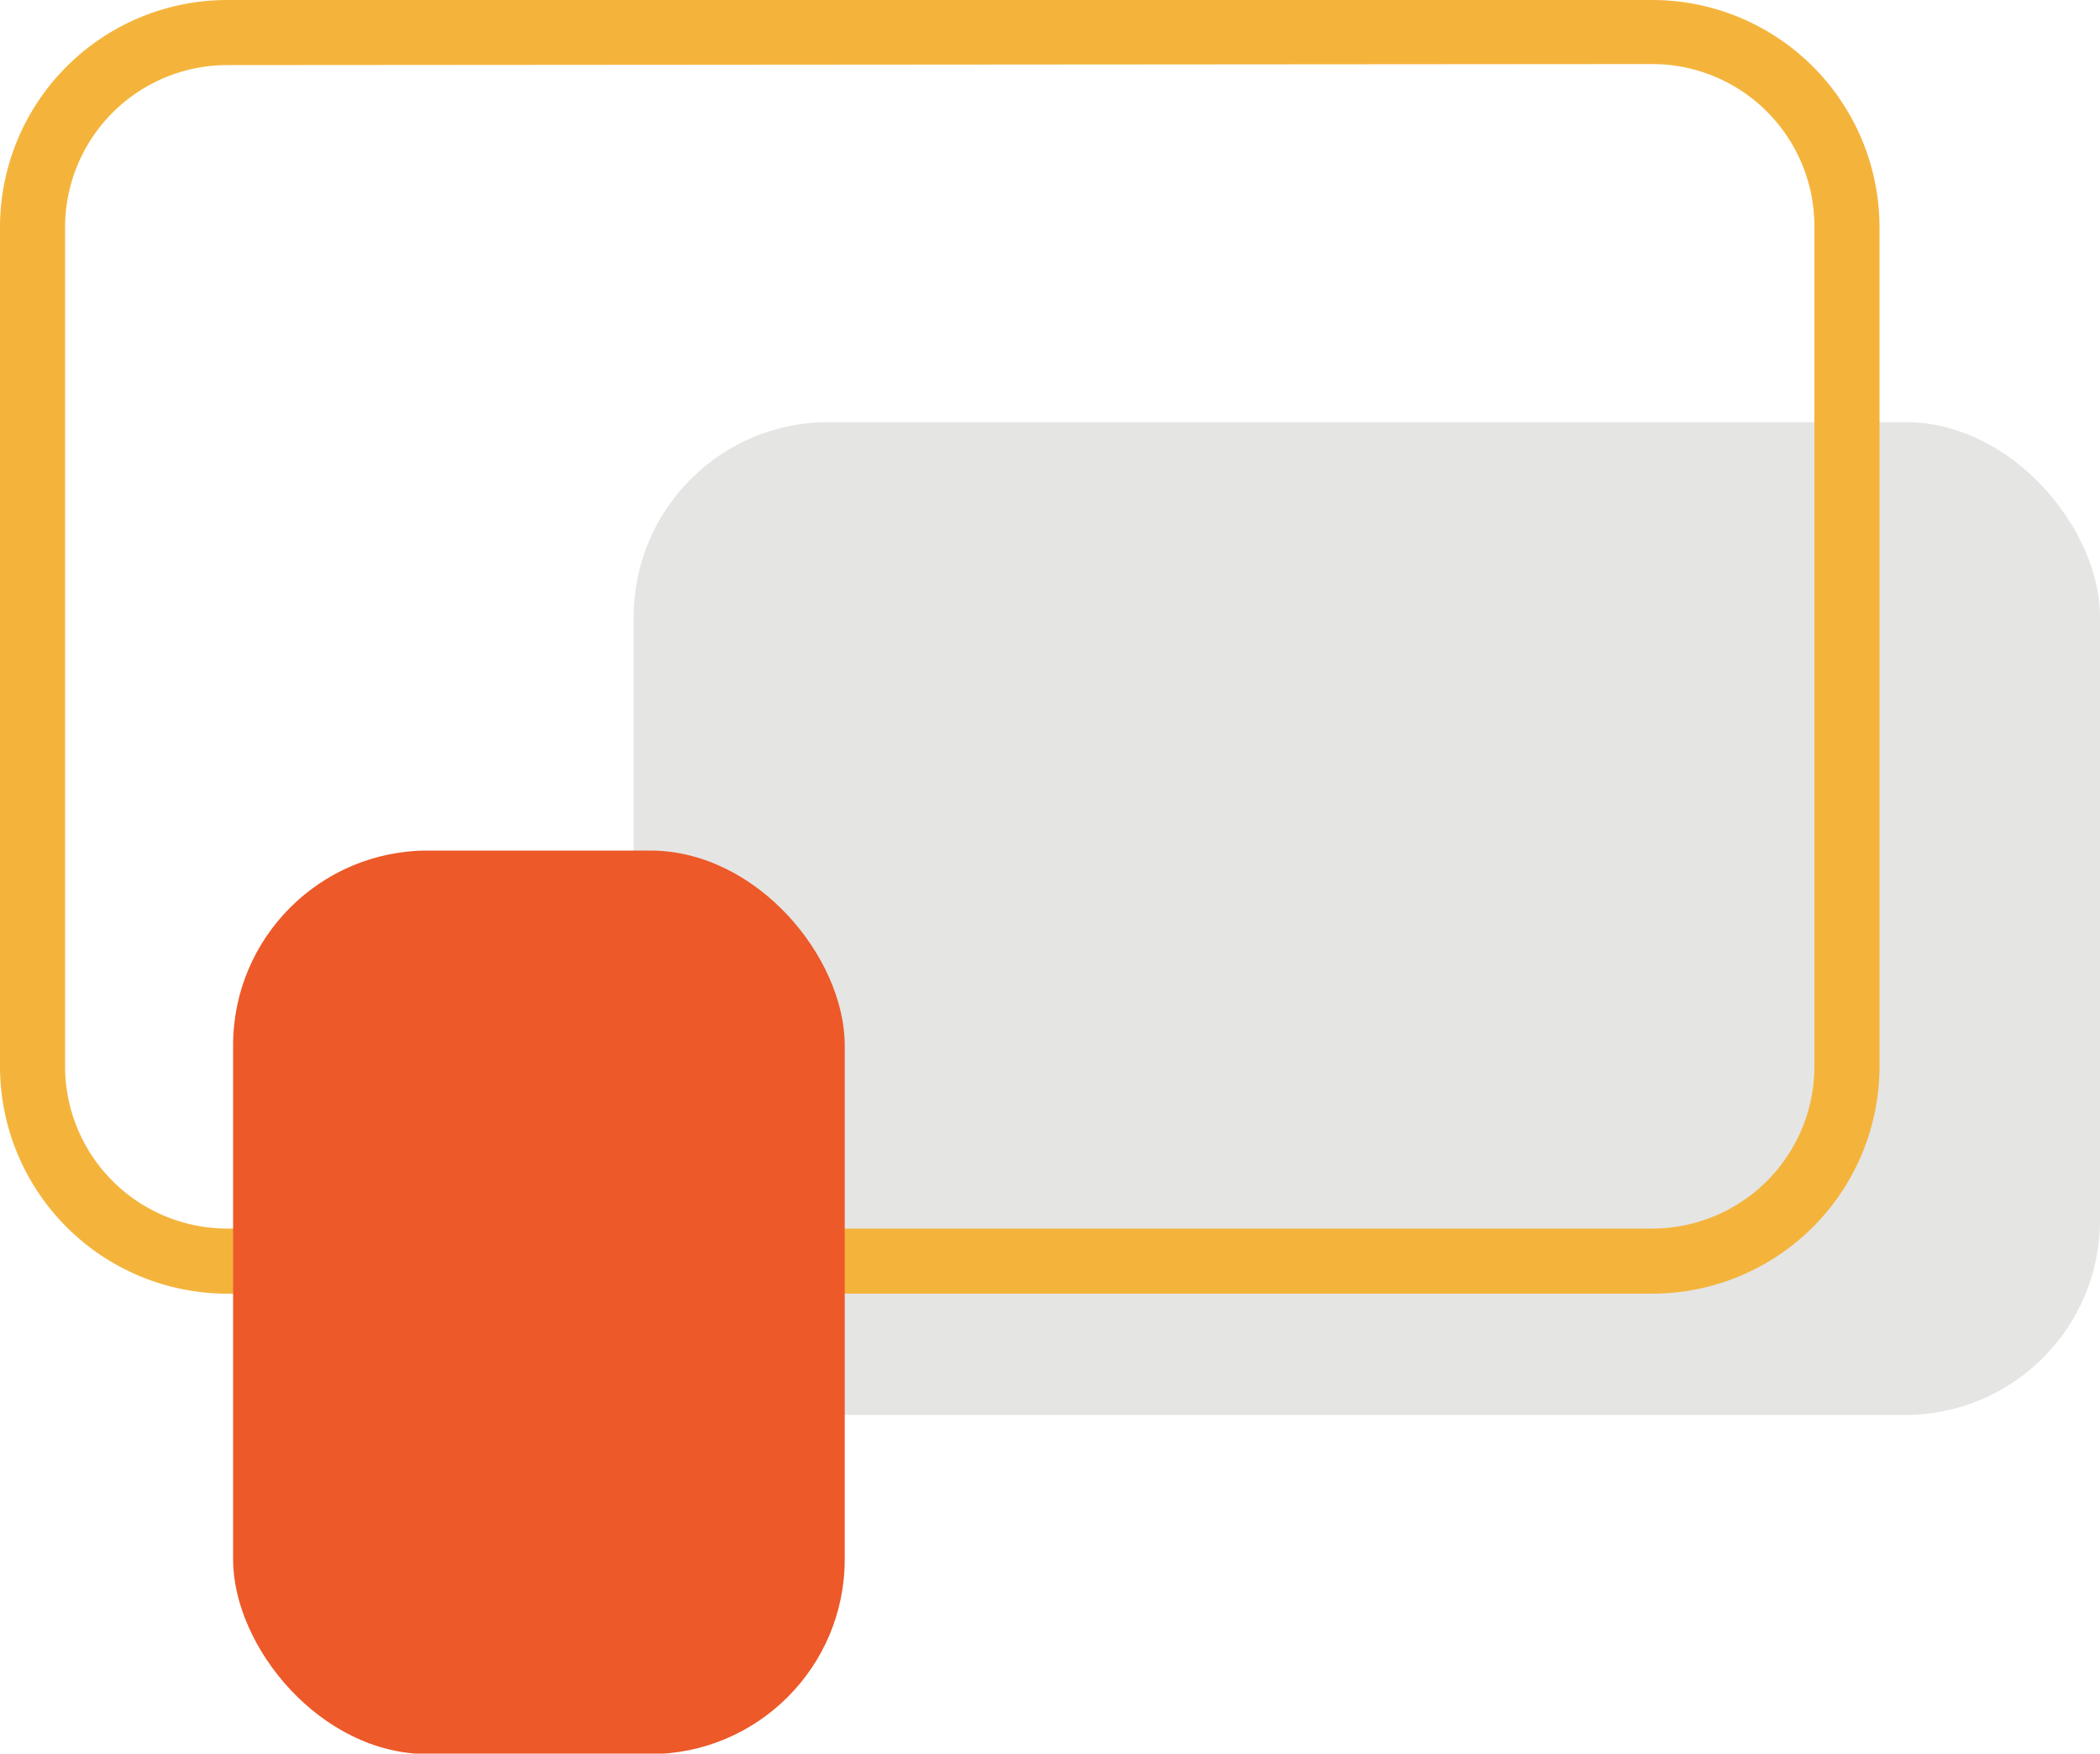
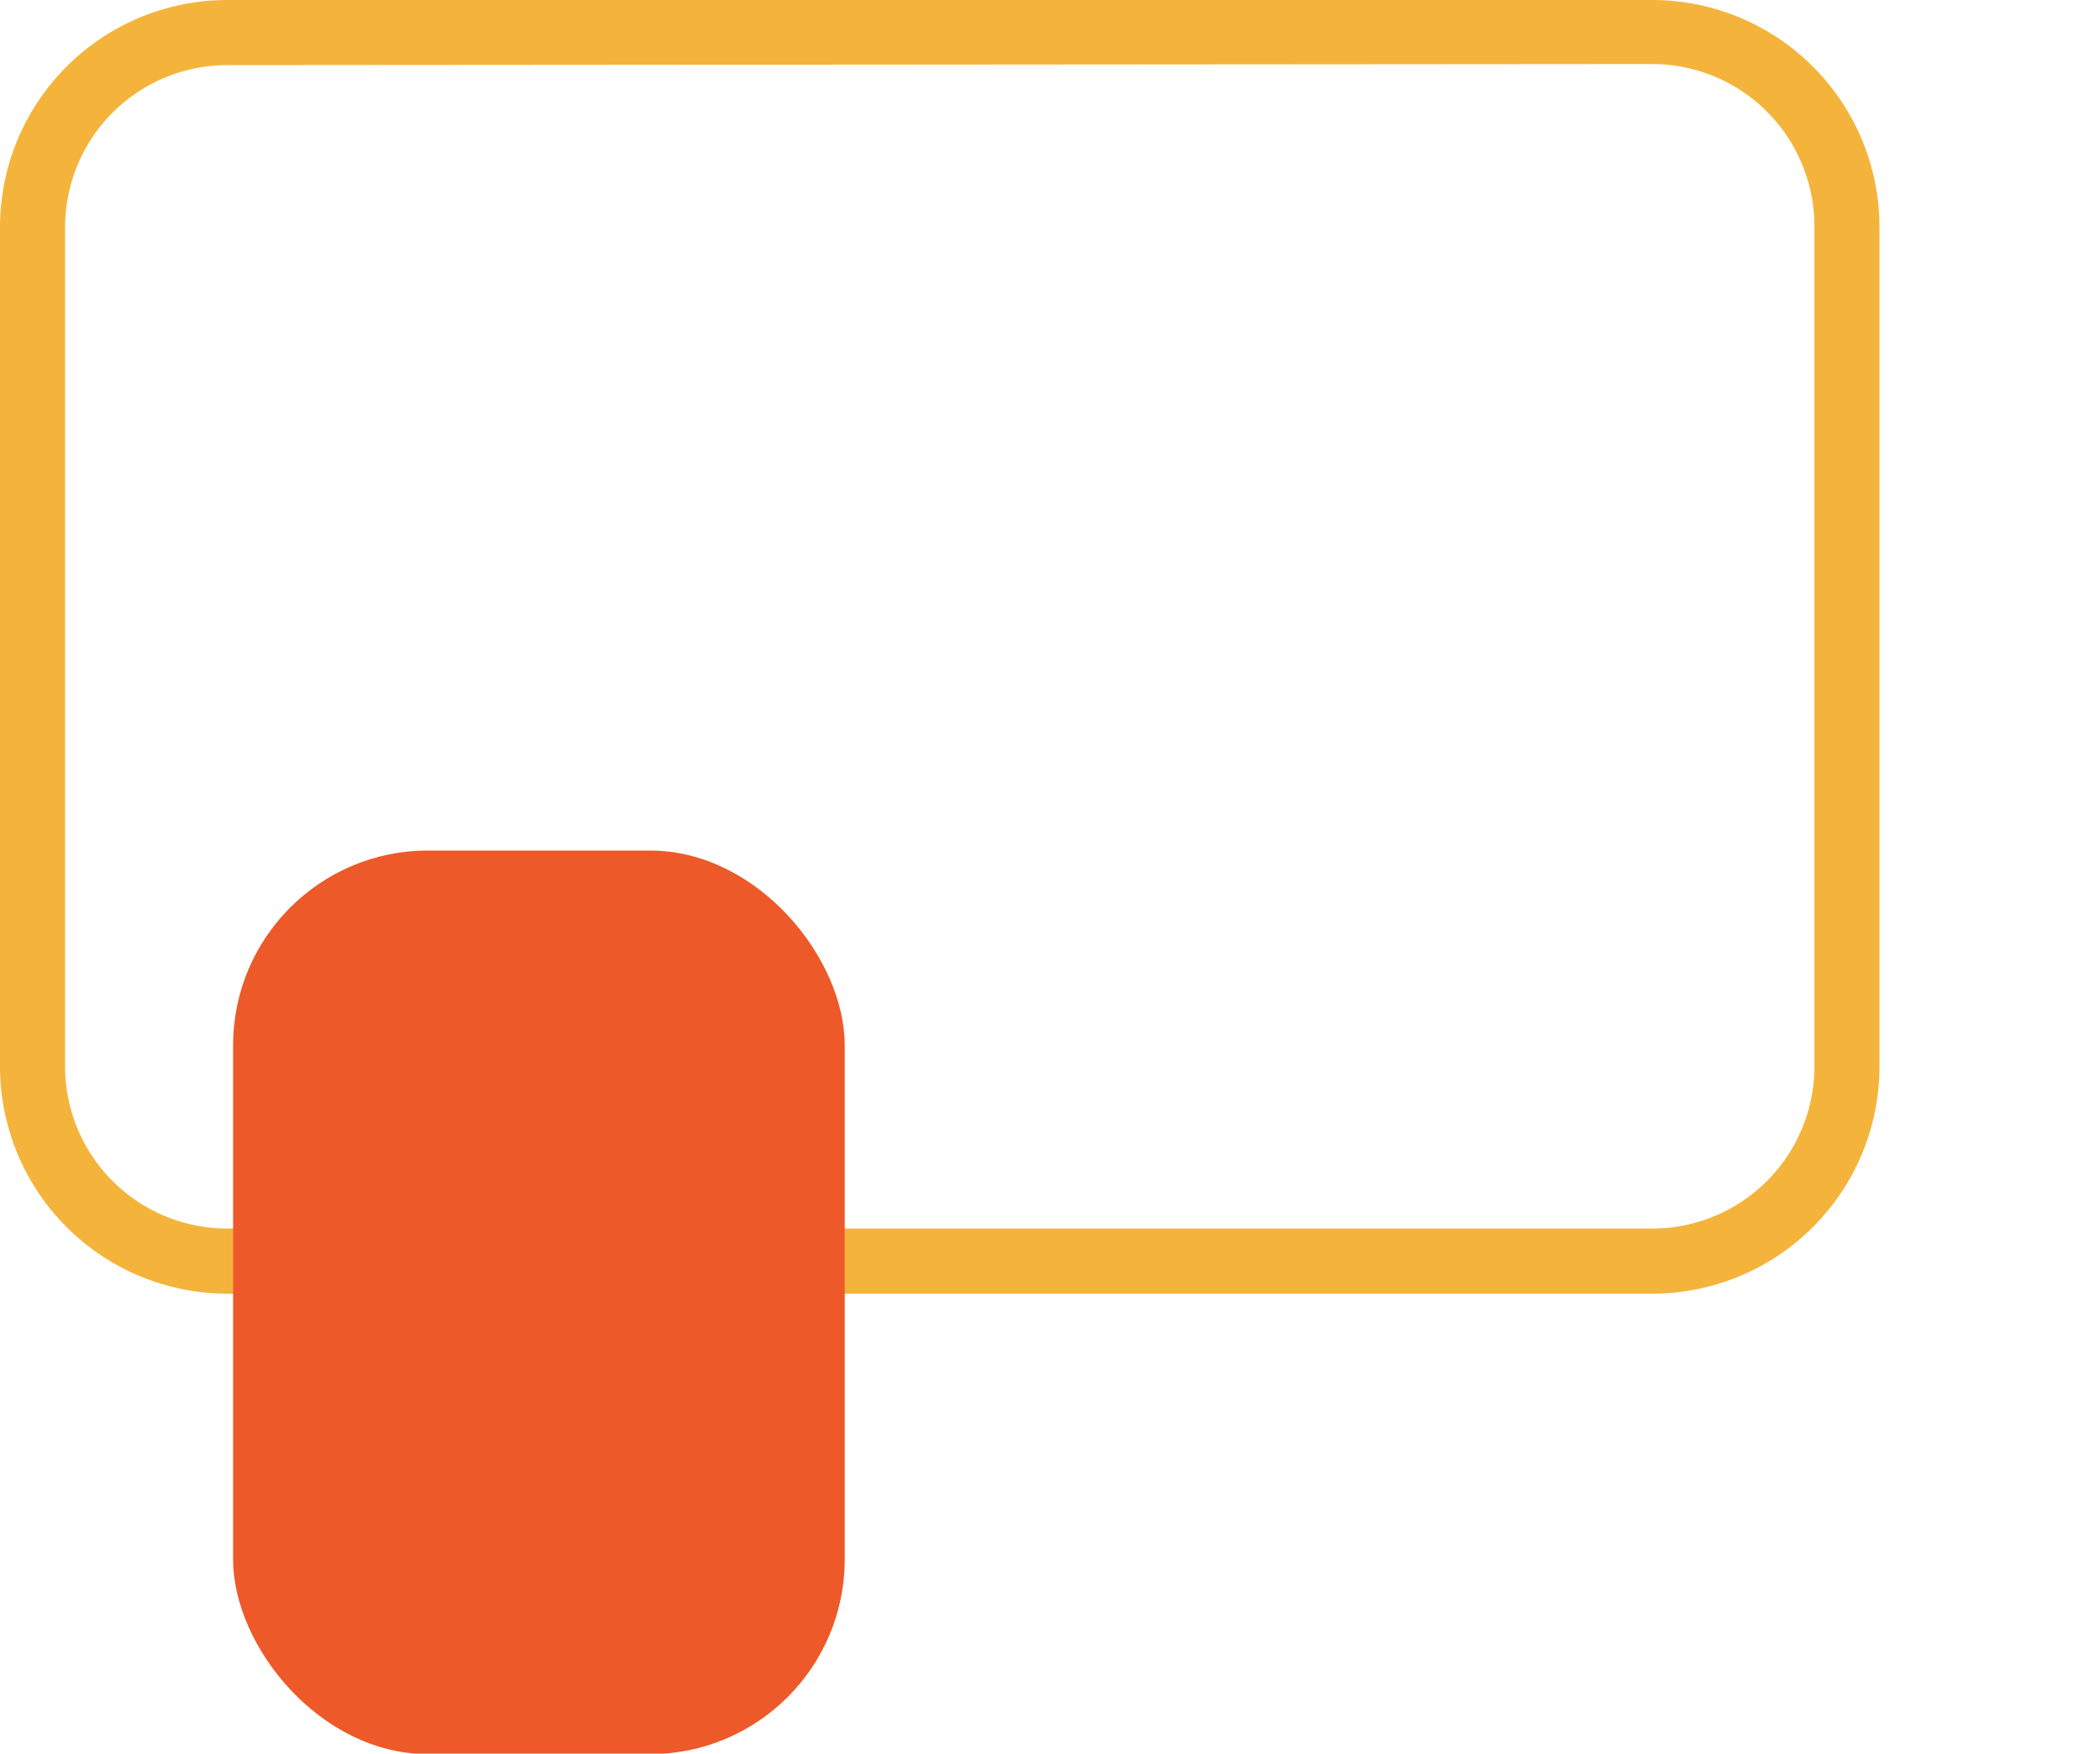
<svg xmlns="http://www.w3.org/2000/svg" viewBox="0 0 40 33.4">
  <defs>
    <style>.cls-1{fill:#e5e5e4;}.cls-2{fill:#f4b43c;}.cls-3{fill:#ed5929;}</style>
  </defs>
  <g id="Layer_2" data-name="Layer 2">
    <g id="Layer_1-2" data-name="Layer 1">
      <g id="Rectangle_1841" data-name="Rectangle 1841">
-         <rect class="cls-1" x="12.07" y="8.04" width="27.93" height="18.91" rx="3.71" />
-       </g>
+         </g>
      <g id="Group_2929" data-name="Group 2929">
        <path id="Path_2159" data-name="Path 2159" class="cls-2" d="M31.47,24.64H4.33A4.33,4.33,0,0,1,0,20.31v-16A4.33,4.33,0,0,1,4.33,0H31.47A4.33,4.33,0,0,1,35.8,4.33v16A4.33,4.33,0,0,1,31.47,24.64ZM4.33,1.24A3.09,3.09,0,0,0,1.24,4.33v16A3.09,3.09,0,0,0,4.33,23.4H31.47a3.09,3.09,0,0,0,3.09-3.09v-16a3.09,3.09,0,0,0-3.09-3.09Z" />
      </g>
      <g id="Rectangle_1842" data-name="Rectangle 1842">
        <rect class="cls-3" x="4.44" y="16.2" width="11.65" height="17.21" rx="3.71" />
      </g>
    </g>
  </g>
</svg>